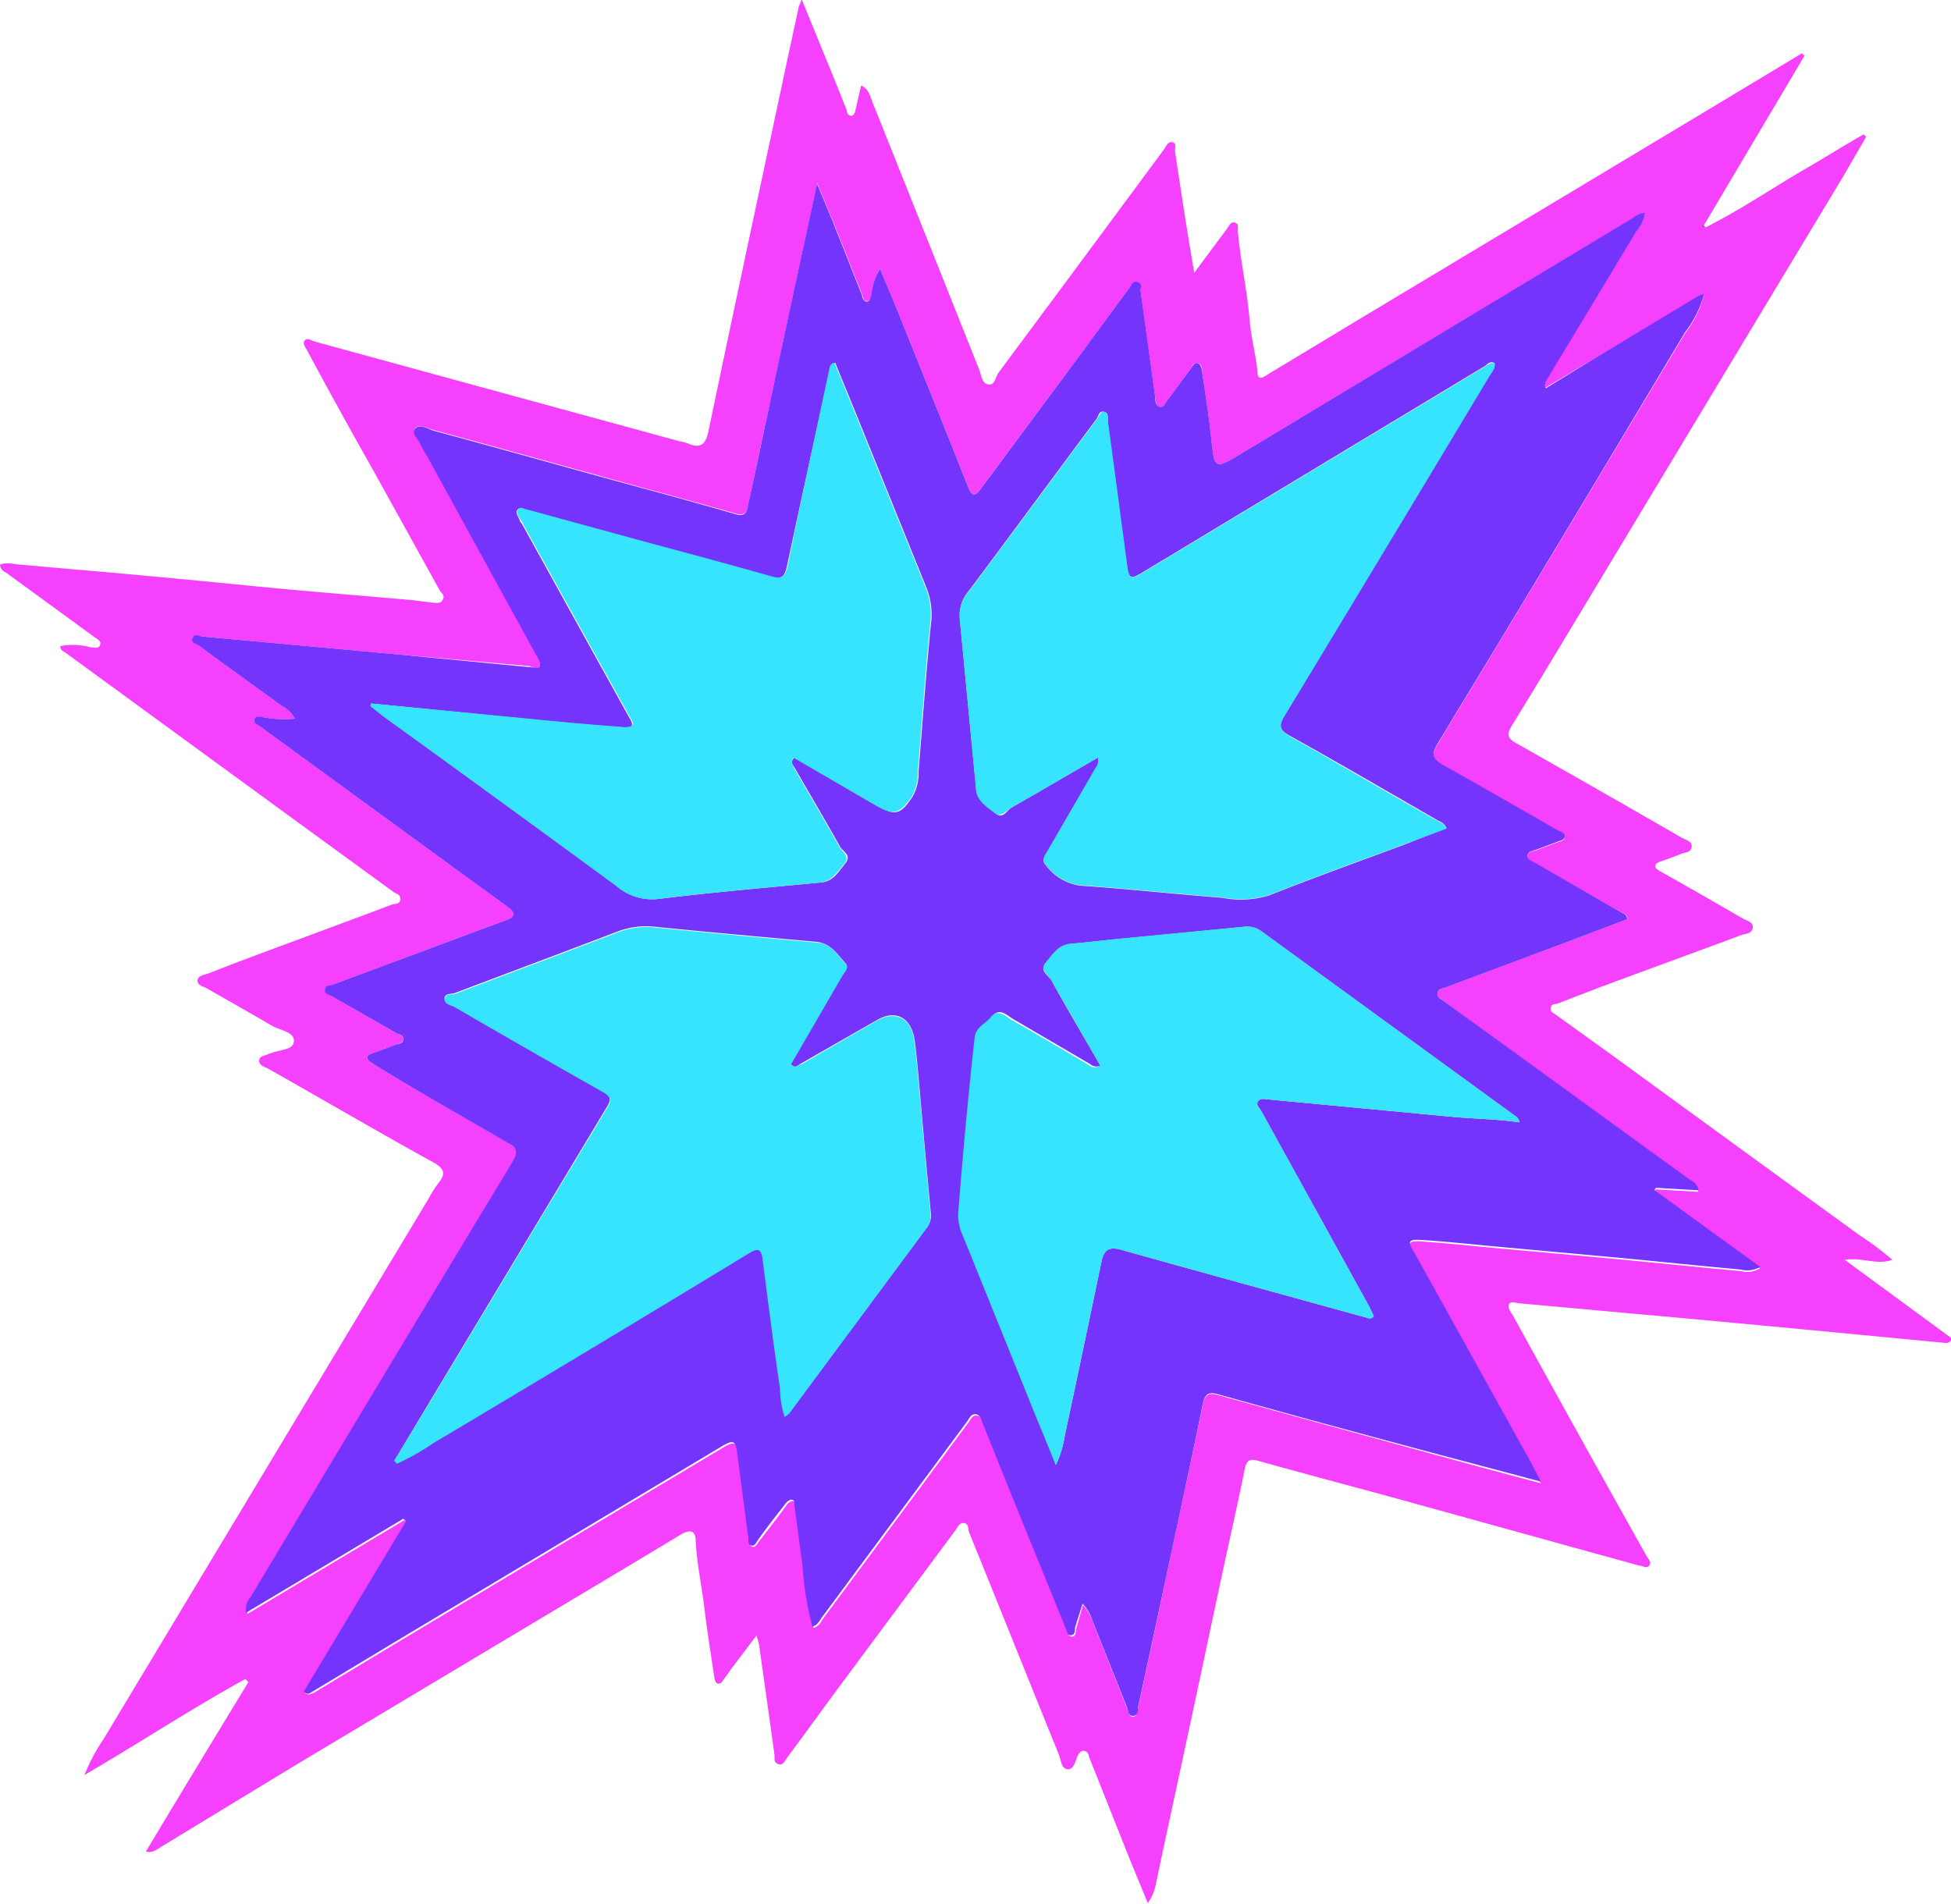
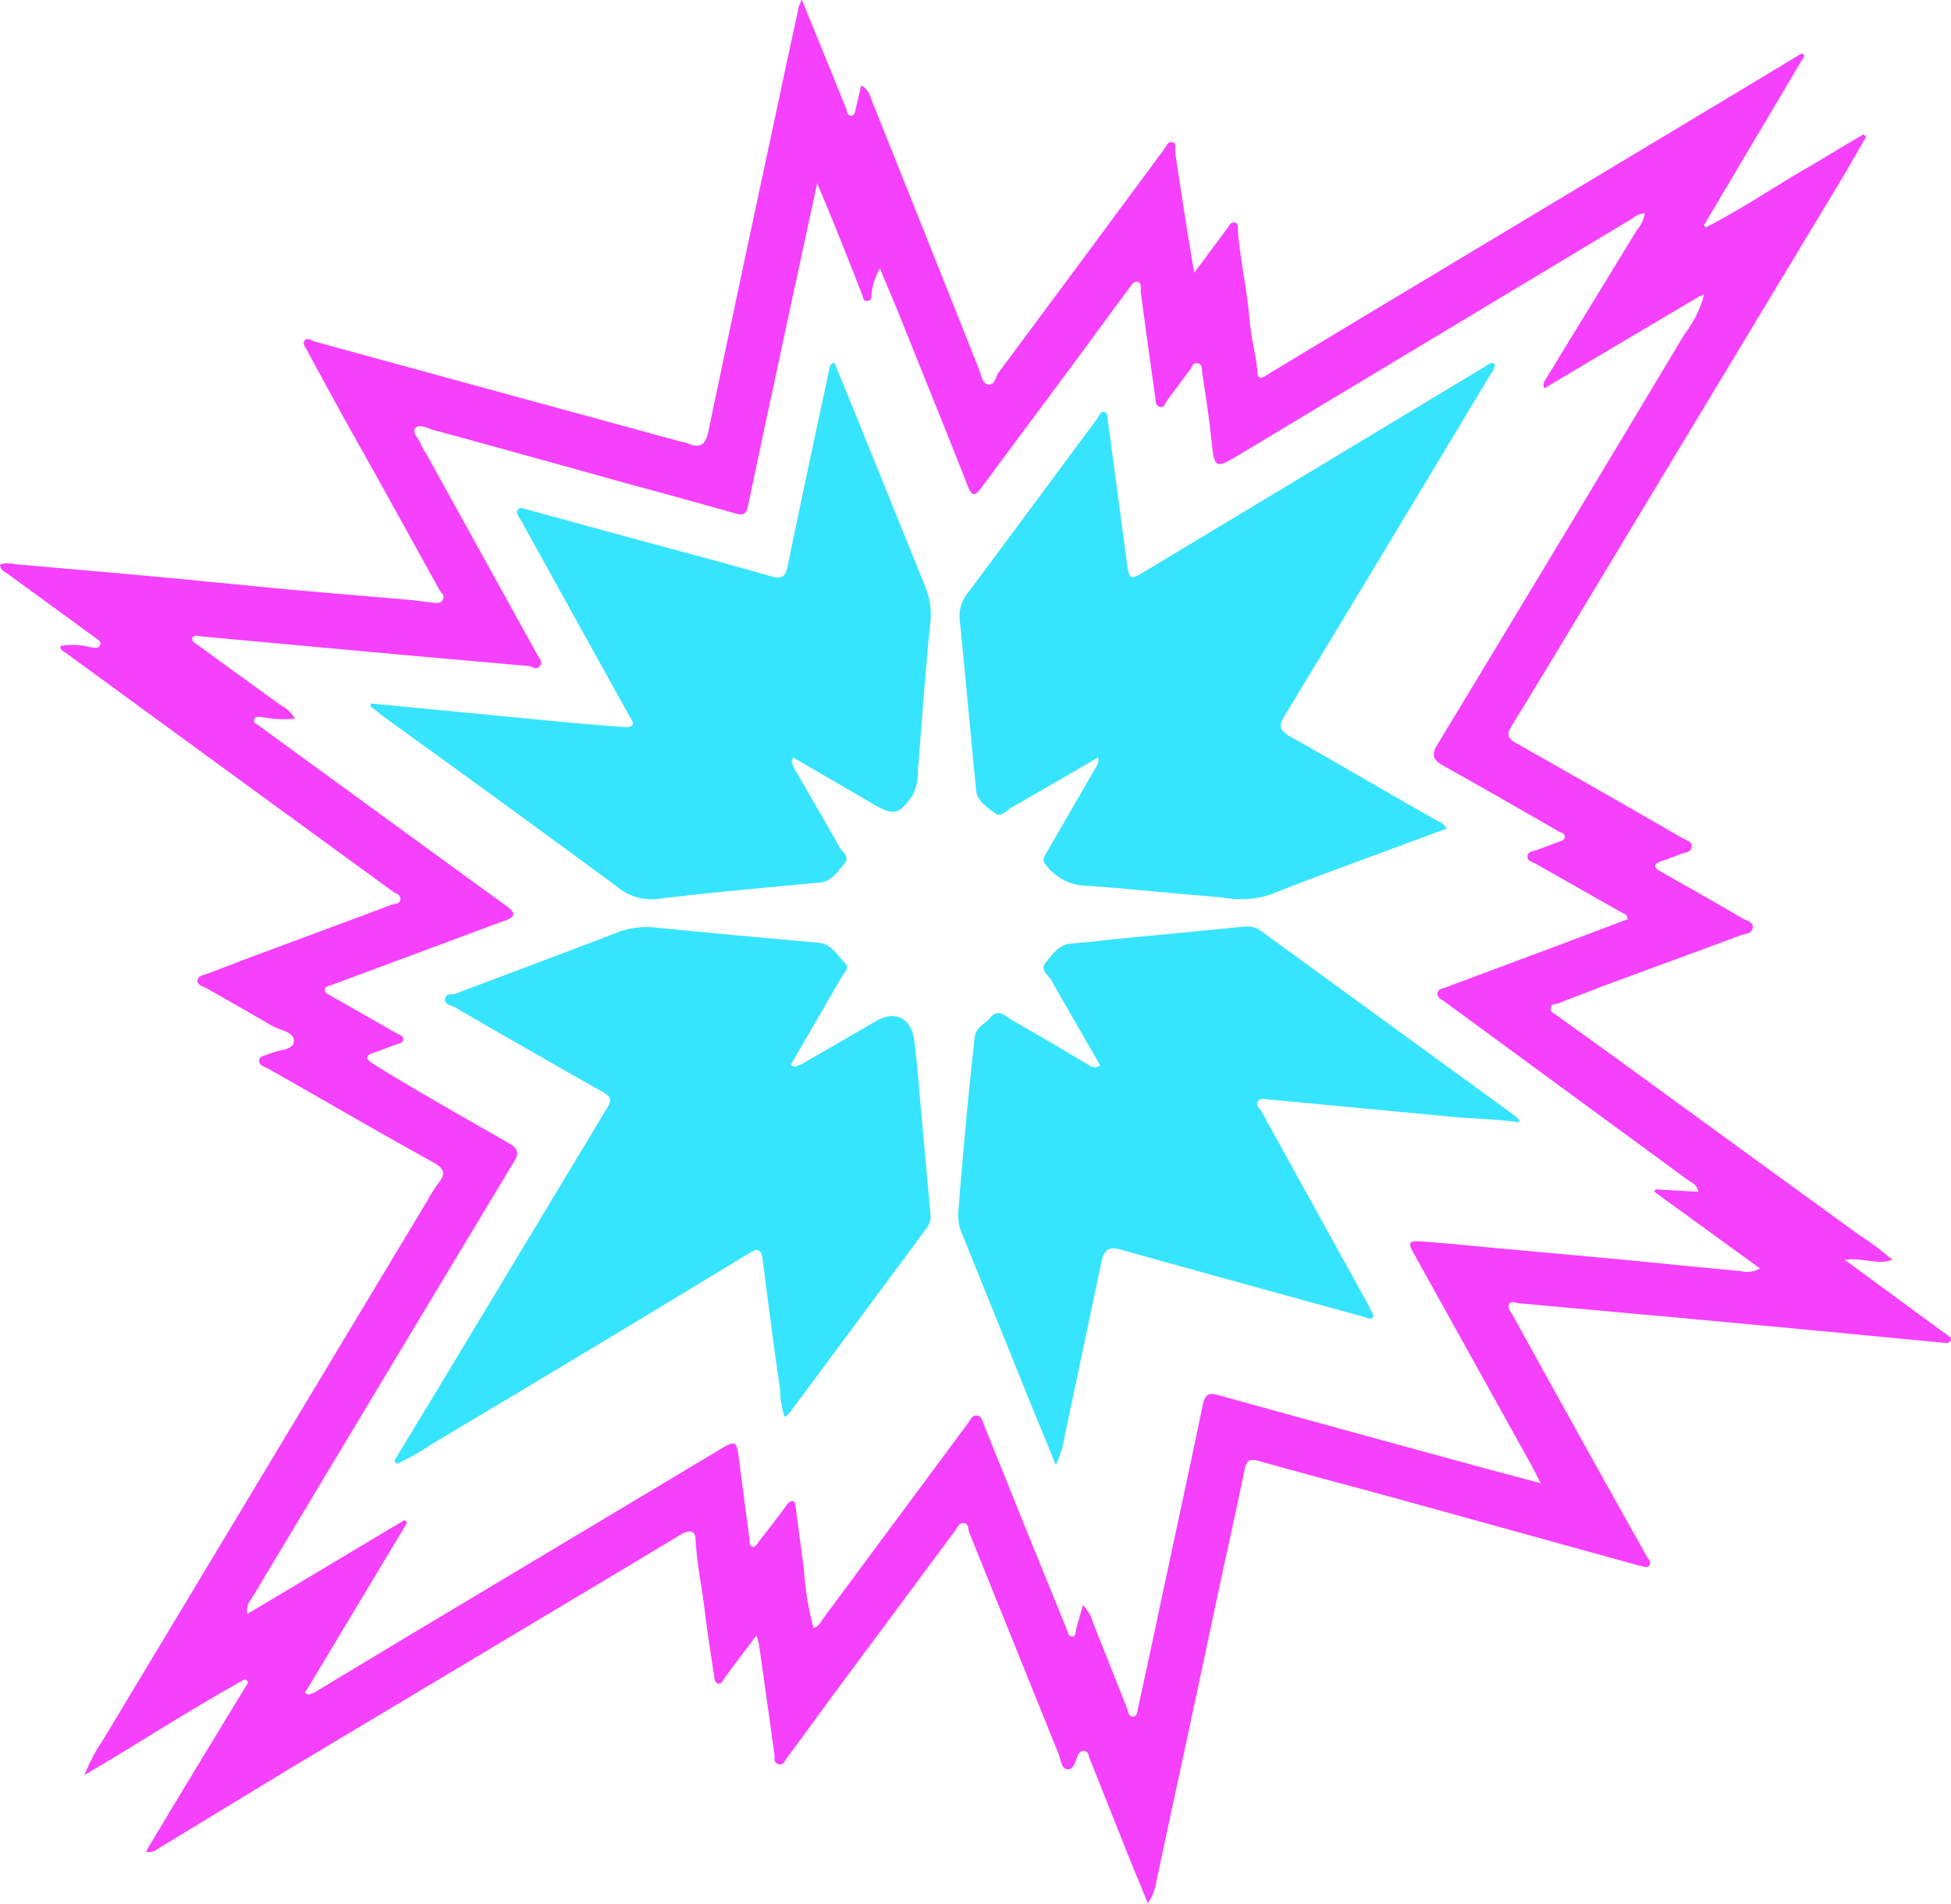
<svg xmlns="http://www.w3.org/2000/svg" viewBox="0 0 101.63 99.19">
  <defs>
    <style>.cls-1{fill:#f540fe;}.cls-2{fill:#7434fc;}.cls-3{fill:#7433fd;}.cls-4{fill:#37e4fe;}</style>
  </defs>
  <g id="Слой_2" data-name="Слой 2">
    <g id="Слой_1-2" data-name="Слой 1">
      <path class="cls-1" d="M88.86,11.84c1.77-.89,3.4-2,5.11-3C95,8.25,96,7.61,97.08,7l.13.13-1.16,2L83,30.79c-1.41,2.34-2.81,4.68-4.24,7-.26.43-.28.65.21.92q4.33,2.45,8.63,4.93c.22.13.57.19.52.49s-.36.27-.57.36-.7.27-1.05.39-.39.32,0,.52c1.43.81,2.86,1.62,4.28,2.45.21.12.57.17.52.49s-.36.29-.56.36c-2.49.93-5,1.84-7.47,2.76l-2.1.81c-.15.06-.36,0-.39.24s.17.27.29.37l3,2.16q6.39,4.66,12.78,9.3a15.12,15.12,0,0,1,1.72,1.29c-.79.29-1.52-.13-2.48,0l5.6,4.11c-.14.28-.32.22-.47.21l-8.28-.79-5.06-.47-8.7-.79c-.19,0-.4-.13-.54,0s0,.4.13.56q3.47,6.31,7,12.6c.08.16.29.32.14.5s-.35,0-.53,0L72.51,78c-2.31-.63-4.63-1.24-6.94-1.89-.47-.13-.64-.05-.74.47-.38,1.88-.81,3.75-1.21,5.63-.58,2.7-1.15,5.41-1.73,8.11s-1.13,5.22-1.68,7.83a2.53,2.53,0,0,1-.42,1c-.43-1.07-.83-2-1.22-3-.62-1.55-1.23-3.1-1.85-4.64,0-.14-.1-.28-.26-.3s-.27.14-.34.29-.17.71-.51.67-.33-.46-.44-.73q-1.66-4.11-3.32-8.23l-1.37-3.39c-.06-.16,0-.42-.25-.47s-.35.21-.46.37l-6.06,8.16c-.91,1.23-1.8,2.47-2.71,3.69-.12.16-.21.43-.47.33s-.16-.31-.19-.5c-.26-1.9-.53-3.81-.8-5.71a2.82,2.82,0,0,0-.14-.48l-1.27,1.68-.41.57c-.08.11-.15.27-.31.25s-.19-.24-.21-.39c-.17-1.16-.36-2.32-.5-3.49s-.4-2.36-.46-3.56c0-.61-.38-.57-.82-.3-2.4,1.45-4.8,2.88-7.21,4.32L15.32,92,8.43,96.19c-.23.13-.44.36-.83.27,1.79-3,3.56-5.9,5.34-8.83l-.16-.16c-2.8,1.54-5.47,3.3-8.38,5a9.88,9.88,0,0,1,1-1.88L22.31,62.47a6.75,6.75,0,0,1,.57-.89c.36-.47.22-.71-.26-1C19.75,59,16.9,57.33,14,55.69c-.2-.11-.51-.17-.5-.44s.35-.24.54-.37l.06,0c.43-.21,1.19-.15,1.21-.64s-.72-.56-1.14-.8c-1.11-.65-2.24-1.29-3.36-1.93-.19-.12-.52-.15-.52-.42s.39-.31.6-.39c2-.79,4.09-1.54,6.14-2.31,1.13-.42,2.25-.83,3.37-1.26.16-.06.42,0,.45-.27s-.21-.29-.35-.39l-6.45-4.7L3.41,34c-.11-.08-.27-.11-.27-.34a3.48,3.48,0,0,1,1.57.06c.17,0,.41.11.5-.11s-.15-.31-.29-.42L.41,29.9c-.16-.12-.39-.18-.41-.48.39-.17.77,0,1.15,0,2.13.2,4.26.37,6.39.57,2.43.22,4.86.47,7.3.7,2.2.2,4.4.38,6.6.57l1.12.14c.18,0,.39.07.5-.15s0-.3-.13-.45l-3.45-6.23Q17.71,21.44,16,18.26c-.08-.16-.26-.35-.13-.52s.34,0,.51.05l6.87,1.88L35.44,23a1.91,1.91,0,0,1,.41.11c.68.29.92,0,1.06-.67,1.23-5.91,2.5-11.81,3.76-17.72.3-1.42.61-2.84.92-4.27,0-.1.07-.2.17-.49.54,1.32,1,2.46,1.47,3.6l.87,2.16c0,.13.07.31.24.31s.2-.22.24-.37l.28-1.21c.41.21.47.58.59.88Q48.24,12.3,51,19.24c.12.29.14.75.49.79s.36-.39.52-.61q4.32-5.81,8.61-11.62c.13-.16.2-.44.45-.39s.11.33.14.5c.31,2.05.62,4.11,1,6.3l1.71-2.3c.11-.14.18-.38.41-.31s.13.28.15.43c.13,1.55.48,3.06.61,4.6.07.91.32,1.8.41,2.71,0,.61.41.24.63.11l5.14-3.1L89.71,5.28l4.15-2.5L94,2.9l-5.25,8.85a1,1,0,0,0,0,.1Zm0,3.48a2.62,2.62,0,0,0-.39.15L83,18.71l-2.55,1.52a.4.4,0,0,1,0-.36L85.26,12a1.81,1.81,0,0,0,.43-.94l0,0,0,.05a1.07,1.07,0,0,0-.64.26L64.67,23.62c-1.42.85-1.4.84-1.58-.82-.12-1.15-.3-2.28-.47-3.42,0-.17,0-.42-.25-.46s-.25.17-.35.3c-.41.54-.81,1.09-1.22,1.64-.11.14-.15.4-.39.33s-.2-.31-.23-.48q-.39-2.76-.76-5.52c0-.18.06-.43-.15-.5s-.35.19-.47.35c-.94,1.26-1.87,2.54-2.8,3.8l-4.88,6.57c-.29.39-.46.52-.69-.05-1.1-2.8-2.23-5.58-3.35-8.37-.39-1-.8-1.92-1.24-3a3.25,3.25,0,0,0-.44,1.32c0,.15,0,.37-.23.37s-.2-.18-.25-.31c-.45-1.13-.89-2.27-1.35-3.4-.3-.76-.63-1.51-1-2.43-.79,3.66-1.54,7.1-2.27,10.55-.44,2-.87,4.08-1.31,6.13-.07.33-.09.7-.65.54-2.4-.69-4.81-1.33-7.21-2-2.85-.79-5.7-1.59-8.56-2.36-.3-.08-.72-.34-.93-.1s.2.56.29.86a3.43,3.43,0,0,0,.28.49L28,34.13c.09.17.31.36.12.57s-.35.07-.54,0L20.8,34.1l-10.26-.94c-.17,0-.42-.13-.51.06s.16.3.3.4c1.44,1.06,2.89,2.1,4.34,3.15a1.64,1.64,0,0,1,.69.67,5.75,5.75,0,0,1-1.67-.08c-.15,0-.36-.08-.44.11s.15.27.27.36l7.53,5.49c1.79,1.3,3.57,2.61,5.36,3.9.39.28.5.52-.05.72-.84.3-1.68.62-2.51.93L17.31,51.3c-.15.06-.36.07-.39.25s.22.27.37.36l3.37,1.92c.14.08.36.12.35.31s-.25.23-.42.29l-1.19.44c-.34.12-.36.27-.07.48l.47.3C22,57,24.27,58.27,26.51,59.56c.5.29.54.54.24,1Q19.9,71.94,13.1,83.29a.89.89,0,0,0-.21.79l8.18-4.89.14.13L15.88,88.2c.24.16.34,0,.45,0l4.6-2.77,16.71-10c.62-.37.73-.31.82.33.19,1.46.38,2.93.58,4.4,0,.15,0,.37.15.42s.26-.16.35-.28c.49-.64,1-1.28,1.45-1.91a.47.47,0,0,1,.28-.19c.14,0,.15.15.17.26.14,1.07.28,2.14.43,3.21a15.57,15.57,0,0,0,.51,3.14c.27-.08.37-.3.5-.49l7.56-10.2c.12-.16.2-.41.46-.37s.28.3.36.49q1.16,2.88,2.32,5.76l2,4.91c.06.14.08.37.28.35s.16-.25.2-.4l.35-1.24a2.14,2.14,0,0,1,.52.89L58.71,89c.07.16.07.43.3.43s.23-.26.27-.43c.28-1.31.57-2.62.85-3.93.84-4,1.7-7.9,2.52-11.86.12-.58.31-.68.85-.52,4.53,1.26,9.08,2.5,13.61,3.74l3.15.84c-.23-.45-.37-.73-.52-1q-3-5.4-6-10.8c-.45-.8-.43-.85.51-.78,1.52.11,3,.28,4.56.41l5.69.52c2.06.2,4.12.41,6.18.6a1.31,1.31,0,0,0,1-.14l-5.51-4,.08-.12,2.22.13c-.07-.41-.38-.49-.59-.65L75.21,52.15c-.14-.1-.36-.19-.33-.41s.26-.24.43-.3l5.89-2.2,3.58-1.35c0-.26-.19-.29-.3-.35L80,45c-.17-.1-.46-.14-.43-.4s.31-.25.5-.32l1.06-.4c.14-.06.36-.06.38-.27s-.2-.23-.34-.31c-2-1.15-4-2.3-6-3.42-.5-.29-.63-.53-.3-1.08q6.48-10.7,12.89-21.41a5.74,5.74,0,0,0,1-2l0-.05Z" />
-       <path class="cls-2" d="M85.69,11.08a1.81,1.81,0,0,1-.43.94l-4.74,7.85a.4.4,0,0,0,0,.36L83,18.71l5.38-3.24a2.62,2.62,0,0,1,.39-.15h0a5.74,5.74,0,0,1-1,2Q81.35,28.09,74.87,38.77c-.33.55-.2.79.3,1.08,2,1.12,4,2.27,6,3.42.14.08.36.11.34.31s-.24.21-.38.27l-1.06.4c-.19.07-.47.09-.5.32s.26.3.43.4l4.47,2.57c.11.06.27.09.3.35L81.2,49.24l-5.89,2.2c-.17.06-.4.07-.43.3s.19.31.33.41l12.68,9.21c.21.16.52.24.59.65l-2.22-.13-.08.12,5.51,4a1.31,1.31,0,0,1-1,.14c-2.06-.19-4.12-.4-6.18-.6l-5.69-.52c-1.52-.13-3-.3-4.56-.41-.94-.07-1,0-.51.78q3,5.4,6,10.8c.15.28.29.56.52,1l-3.15-.84C72.58,75.15,68,73.91,63.5,72.65c-.54-.16-.73-.06-.85.52-.82,4-1.68,7.91-2.52,11.86-.28,1.31-.57,2.62-.85,3.93,0,.17,0,.43-.27.43s-.23-.27-.3-.43l-1.8-4.52a2.14,2.14,0,0,0-.52-.89L56,84.79c0,.15,0,.38-.2.4s-.22-.21-.28-.35l-2-4.91q-1.17-2.88-2.32-5.76c-.08-.19-.11-.44-.36-.49s-.34.21-.46.37l-7.56,10.2c-.13.19-.23.41-.5.49a15.57,15.57,0,0,1-.51-3.14c-.15-1.07-.29-2.14-.43-3.21,0-.11,0-.27-.17-.26a.47.47,0,0,0-.28.19c-.49.63-1,1.27-1.45,1.91-.09.12-.15.34-.35.28s-.13-.27-.15-.42c-.2-1.47-.39-2.94-.58-4.4-.09-.64-.2-.7-.82-.33l-16.71,10-4.6,2.77c-.11.06-.21.21-.45,0l5.33-8.88-.14-.13-8.18,4.89a.89.89,0,0,1,.21-.79q6.81-11.36,13.65-22.68c.3-.51.26-.76-.24-1C24.27,58.27,22,57,19.8,55.65l-.47-.3c-.29-.21-.27-.36.07-.48l1.19-.44c.17-.06.42-.06.42-.29s-.21-.23-.35-.31l-3.37-1.92c-.15-.09-.41-.12-.37-.36s.24-.19.39-.25l6.54-2.43c.83-.31,1.67-.63,2.51-.93.55-.2.44-.44.05-.72-1.79-1.29-3.57-2.6-5.36-3.9l-7.53-5.49c-.12-.09-.34-.15-.27-.36s.29-.13.44-.11a5.75,5.75,0,0,0,1.67.08,1.64,1.64,0,0,0-.69-.67c-1.45-1.05-2.9-2.09-4.34-3.15-.14-.1-.42-.16-.3-.4s.34-.08.51-.06l10.26.94,6.74.65c.19,0,.41.1.54,0s0-.4-.12-.57L22.2,23.68a3.43,3.43,0,0,1-.28-.49c-.09-.3-.53-.59-.29-.86s.63,0,.93.1c2.86.77,5.71,1.57,8.56,2.36,2.4.66,4.81,1.3,7.21,2,.56.16.58-.21.65-.54.44-2,.87-4.09,1.31-6.13.73-3.45,1.48-6.89,2.27-10.55.38.92.71,1.67,1,2.43.46,1.13.9,2.27,1.35,3.4,0,.13.09.31.25.31s.21-.22.23-.37A3.25,3.25,0,0,1,45.84,14c.44,1.06.85,2,1.24,3,1.12,2.79,2.25,5.57,3.35,8.37.23.57.4.44.69.05L56,18.84c.93-1.26,1.86-2.54,2.8-3.8.12-.16.21-.44.47-.35s.13.32.15.5q.38,2.76.76,5.52c0,.17,0,.42.23.48s.28-.19.39-.33c.41-.55.81-1.1,1.22-1.64.1-.13.16-.34.35-.3s.23.29.25.46c.17,1.14.35,2.27.47,3.42.18,1.66.16,1.67,1.58.82L85.06,11.35a1.07,1.07,0,0,1,.64-.26ZM57.2,39.46a.65.65,0,0,1-.13.58l-2.55,4.39c-.13.22-.26.4-.05.63a2.69,2.69,0,0,0,1.81,1.08c2.47.17,4.93.44,7.39.63a5,5,0,0,0,2.43-.12c2.32-.92,4.67-1.76,7-2.63l2.25-.88a.71.71,0,0,0-.42-.38c-2.59-1.49-5.17-3-7.78-4.45-.49-.28-.55-.49-.26-1q5.37-8.87,10.71-17.77c.12-.19.3-.37.25-.63-.2-.09-.32,0-.45.13L59.48,29.84c-.58.35-.68.31-.78-.38-.34-2.49-.67-5-1-7.48,0-.19.07-.48-.2-.53s-.27.23-.38.37c-2.23,3-4.44,6-6.68,9A1.89,1.89,0,0,0,50,32.25c.29,3,.56,5.9.85,8.85.06.63.6.94,1,1.27s.59-.16.86-.31C54.19,41.21,55.67,40.35,57.2,39.46ZM20.54,76.1l.15.12a12.57,12.57,0,0,0,1.89-1.07q8.24-4.94,16.46-9.9c.39-.23.62-.3.7.28.29,2.26.58,4.52.91,6.77a5.2,5.2,0,0,0,.24,1.48,1.54,1.54,0,0,0,.25-.2q3.57-4.83,7.15-9.64a1,1,0,0,0,.2-.73q-.32-3.37-.61-6.75c-.07-.75-.13-1.5-.23-2.24-.17-1.22-1-1.66-2-1.06L41.7,55.42c-.15.09-.29.28-.52,0l2.68-4.62c.11-.19.37-.42.18-.62-.42-.45-.72-1-1.46-1.11-2.79-.25-5.58-.5-8.37-.78a4.26,4.26,0,0,0-1.94.2c-2.85,1.09-5.71,2.16-8.57,3.24-.19.07-.5,0-.54.26s.3.33.49.43q3.84,2.24,7.71,4.42c.38.21.53.38.27.8L22.52,72.8ZM19.33,36.65l0,.14.71.56q6.06,4.4,12.1,8.81a2.81,2.81,0,0,0,2.17.67c2.83-.35,5.67-.59,8.5-.86.62-.07.89-.59,1.23-1s-.13-.6-.28-.86c-.78-1.39-1.59-2.77-2.39-4.15-.08-.14-.22-.26,0-.49l4.18,2.43c1.08.63,1.34.58,2-.42a2.51,2.51,0,0,0,.3-1.29c.21-2.58.39-5.16.65-7.73a3.79,3.79,0,0,0-.27-1.92l-3.33-8.23c-.46-1.14-.93-2.28-1.39-3.41a.3.3,0,0,0-.26.28C42.48,22.62,41.74,26,41,29.46c-.12.57-.27.76-.87.58-2.28-.65-4.58-1.26-6.87-1.88l-5.85-1.6c-.15,0-.34-.17-.46,0s.05.34.11.51.09.16.14.24q2.76,5,5.54,10c.16.29.42.64-.25.59-1.15-.09-2.3-.18-3.44-.29Zm38,18.85a.47.47,0,0,1-.55-.07c-1.34-.78-2.68-1.57-4-2.34-.35-.2-.72-.65-1.15-.09-.27.35-.74.54-.79,1-.34,3.06-.62,6.13-.86,9.2a2.59,2.59,0,0,0,.26,1.16l3.72,9.21L55,76.32a5.45,5.45,0,0,0,.46-1.5c.64-3,1.29-6.07,1.92-9.11.12-.57.36-.78,1-.61,4.24,1.19,8.48,2.35,12.72,3.52.15,0,.3.17.46-.06-.12-.25-.25-.53-.4-.79l-5.46-9.89c-.08-.15-.29-.3-.17-.5s.39-.11.59-.1l9.62.91c1.13.1,2.27.11,3.41.28a.48.48,0,0,0-.15-.28l-13.3-9.68a1.24,1.24,0,0,0-.93-.22l-6.12.59c-1,.09-1.92.21-2.88.29-.65.06-.95.58-1.3,1s.16.64.31.92C55.58,52.55,56.45,54,57.31,55.5Z" />
      <path class="cls-2" d="M85.7,11.09l0-.05,0,0Z" />
      <path class="cls-3" d="M88.86,11.84h-.14a1,1,0,0,1,0-.1Z" />
-       <path class="cls-2" d="M88.81,15.32l0-.05,0,.05Z" />
      <path class="cls-4" d="M57.2,39.46c-1.53.89-3,1.75-4.5,2.6-.27.15-.55.55-.86.31s-1-.64-1-1.27c-.29-3-.56-5.9-.85-8.85a1.89,1.89,0,0,1,.47-1.42c2.24-3,4.45-6,6.68-9,.11-.14.17-.41.38-.37s.17.34.2.53c.34,2.5.67,5,1,7.48.1.69.2.73.78.38L77.4,19.07c.13-.08.25-.22.45-.13.05.26-.13.44-.25.63q-5.34,8.9-10.71,17.77c-.29.48-.23.69.26,1,2.61,1.46,5.19,3,7.78,4.45a.71.71,0,0,1,.42.38L73.1,44c-2.33.87-4.68,1.71-7,2.63a5,5,0,0,1-2.43.12c-2.46-.19-4.92-.46-7.39-.63a2.69,2.69,0,0,1-1.81-1.08c-.21-.23-.08-.41.05-.63L57.07,40A.65.65,0,0,0,57.2,39.46Z" />
      <path class="cls-4" d="M20.54,76.1l2-3.3,9.11-15.12c.26-.42.11-.59-.27-.8q-3.87-2.19-7.71-4.42c-.19-.1-.54-.13-.49-.43s.35-.19.54-.26c2.86-1.08,5.72-2.15,8.57-3.24a4.26,4.26,0,0,1,1.94-.2c2.79.28,5.58.53,8.37.78.74.06,1,.66,1.46,1.11.19.2-.07.43-.18.62l-2.68,4.62c.23.24.37,0,.52,0l3.91-2.26c1-.6,1.87-.16,2,1.06.1.74.16,1.49.23,2.24q.3,3.38.61,6.75a1,1,0,0,1-.2.73q-3.57,4.82-7.15,9.64a1.54,1.54,0,0,1-.25.2,5.2,5.2,0,0,1-.24-1.48c-.33-2.25-.62-4.51-.91-6.77-.08-.58-.31-.51-.7-.28q-8.22,5-16.46,9.9a12.57,12.57,0,0,1-1.89,1.07Z" />
      <path class="cls-4" d="M19.33,36.65l9.76.94c1.14.11,2.29.2,3.44.29.67,0,.41-.3.25-.59q-2.78-5-5.54-10c0-.08-.1-.16-.14-.24s-.27-.33-.11-.51.31,0,.46,0l5.85,1.6c2.29.62,4.59,1.23,6.87,1.88.6.18.75,0,.87-.58.7-3.42,1.44-6.84,2.17-10.26a.3.3,0,0,1,.26-.28c.46,1.13.93,2.27,1.39,3.41l3.33,8.23a3.79,3.79,0,0,1,.27,1.92c-.26,2.57-.44,5.15-.65,7.73a2.51,2.51,0,0,1-.3,1.29c-.7,1-1,1-2,.42l-4.18-2.43c-.19.23,0,.35,0,.49.8,1.38,1.61,2.76,2.39,4.15.15.26.57.53.28.86s-.61.91-1.23,1c-2.83.27-5.67.51-8.5.86a2.81,2.81,0,0,1-2.17-.67q-6-4.42-12.1-8.81l-.71-.56Z" />
      <path class="cls-4" d="M57.31,55.5c-.86-1.49-1.73-3-2.54-4.42-.15-.28-.62-.55-.31-.92s.65-.93,1.3-1c1-.08,1.92-.2,2.88-.29l6.12-.59a1.24,1.24,0,0,1,.93.22L79,58.19a.48.48,0,0,1,.15.28c-1.14-.17-2.28-.18-3.41-.28l-9.62-.91c-.2,0-.45-.12-.59.1s.09.35.17.5l5.46,9.89c.15.26.28.54.4.79-.16.23-.31.1-.46.06-4.24-1.17-8.48-2.33-12.72-3.52-.61-.17-.85,0-1,.61-.63,3-1.28,6.08-1.92,9.11a5.45,5.45,0,0,1-.46,1.5l-1.11-2.7-3.72-9.21a2.59,2.59,0,0,1-.26-1.16c.24-3.07.52-6.14.86-9.2.05-.51.52-.7.79-1,.43-.56.8-.11,1.15.09,1.35.77,2.69,1.56,4,2.34A.47.47,0,0,0,57.31,55.5Z" />
    </g>
  </g>
</svg>